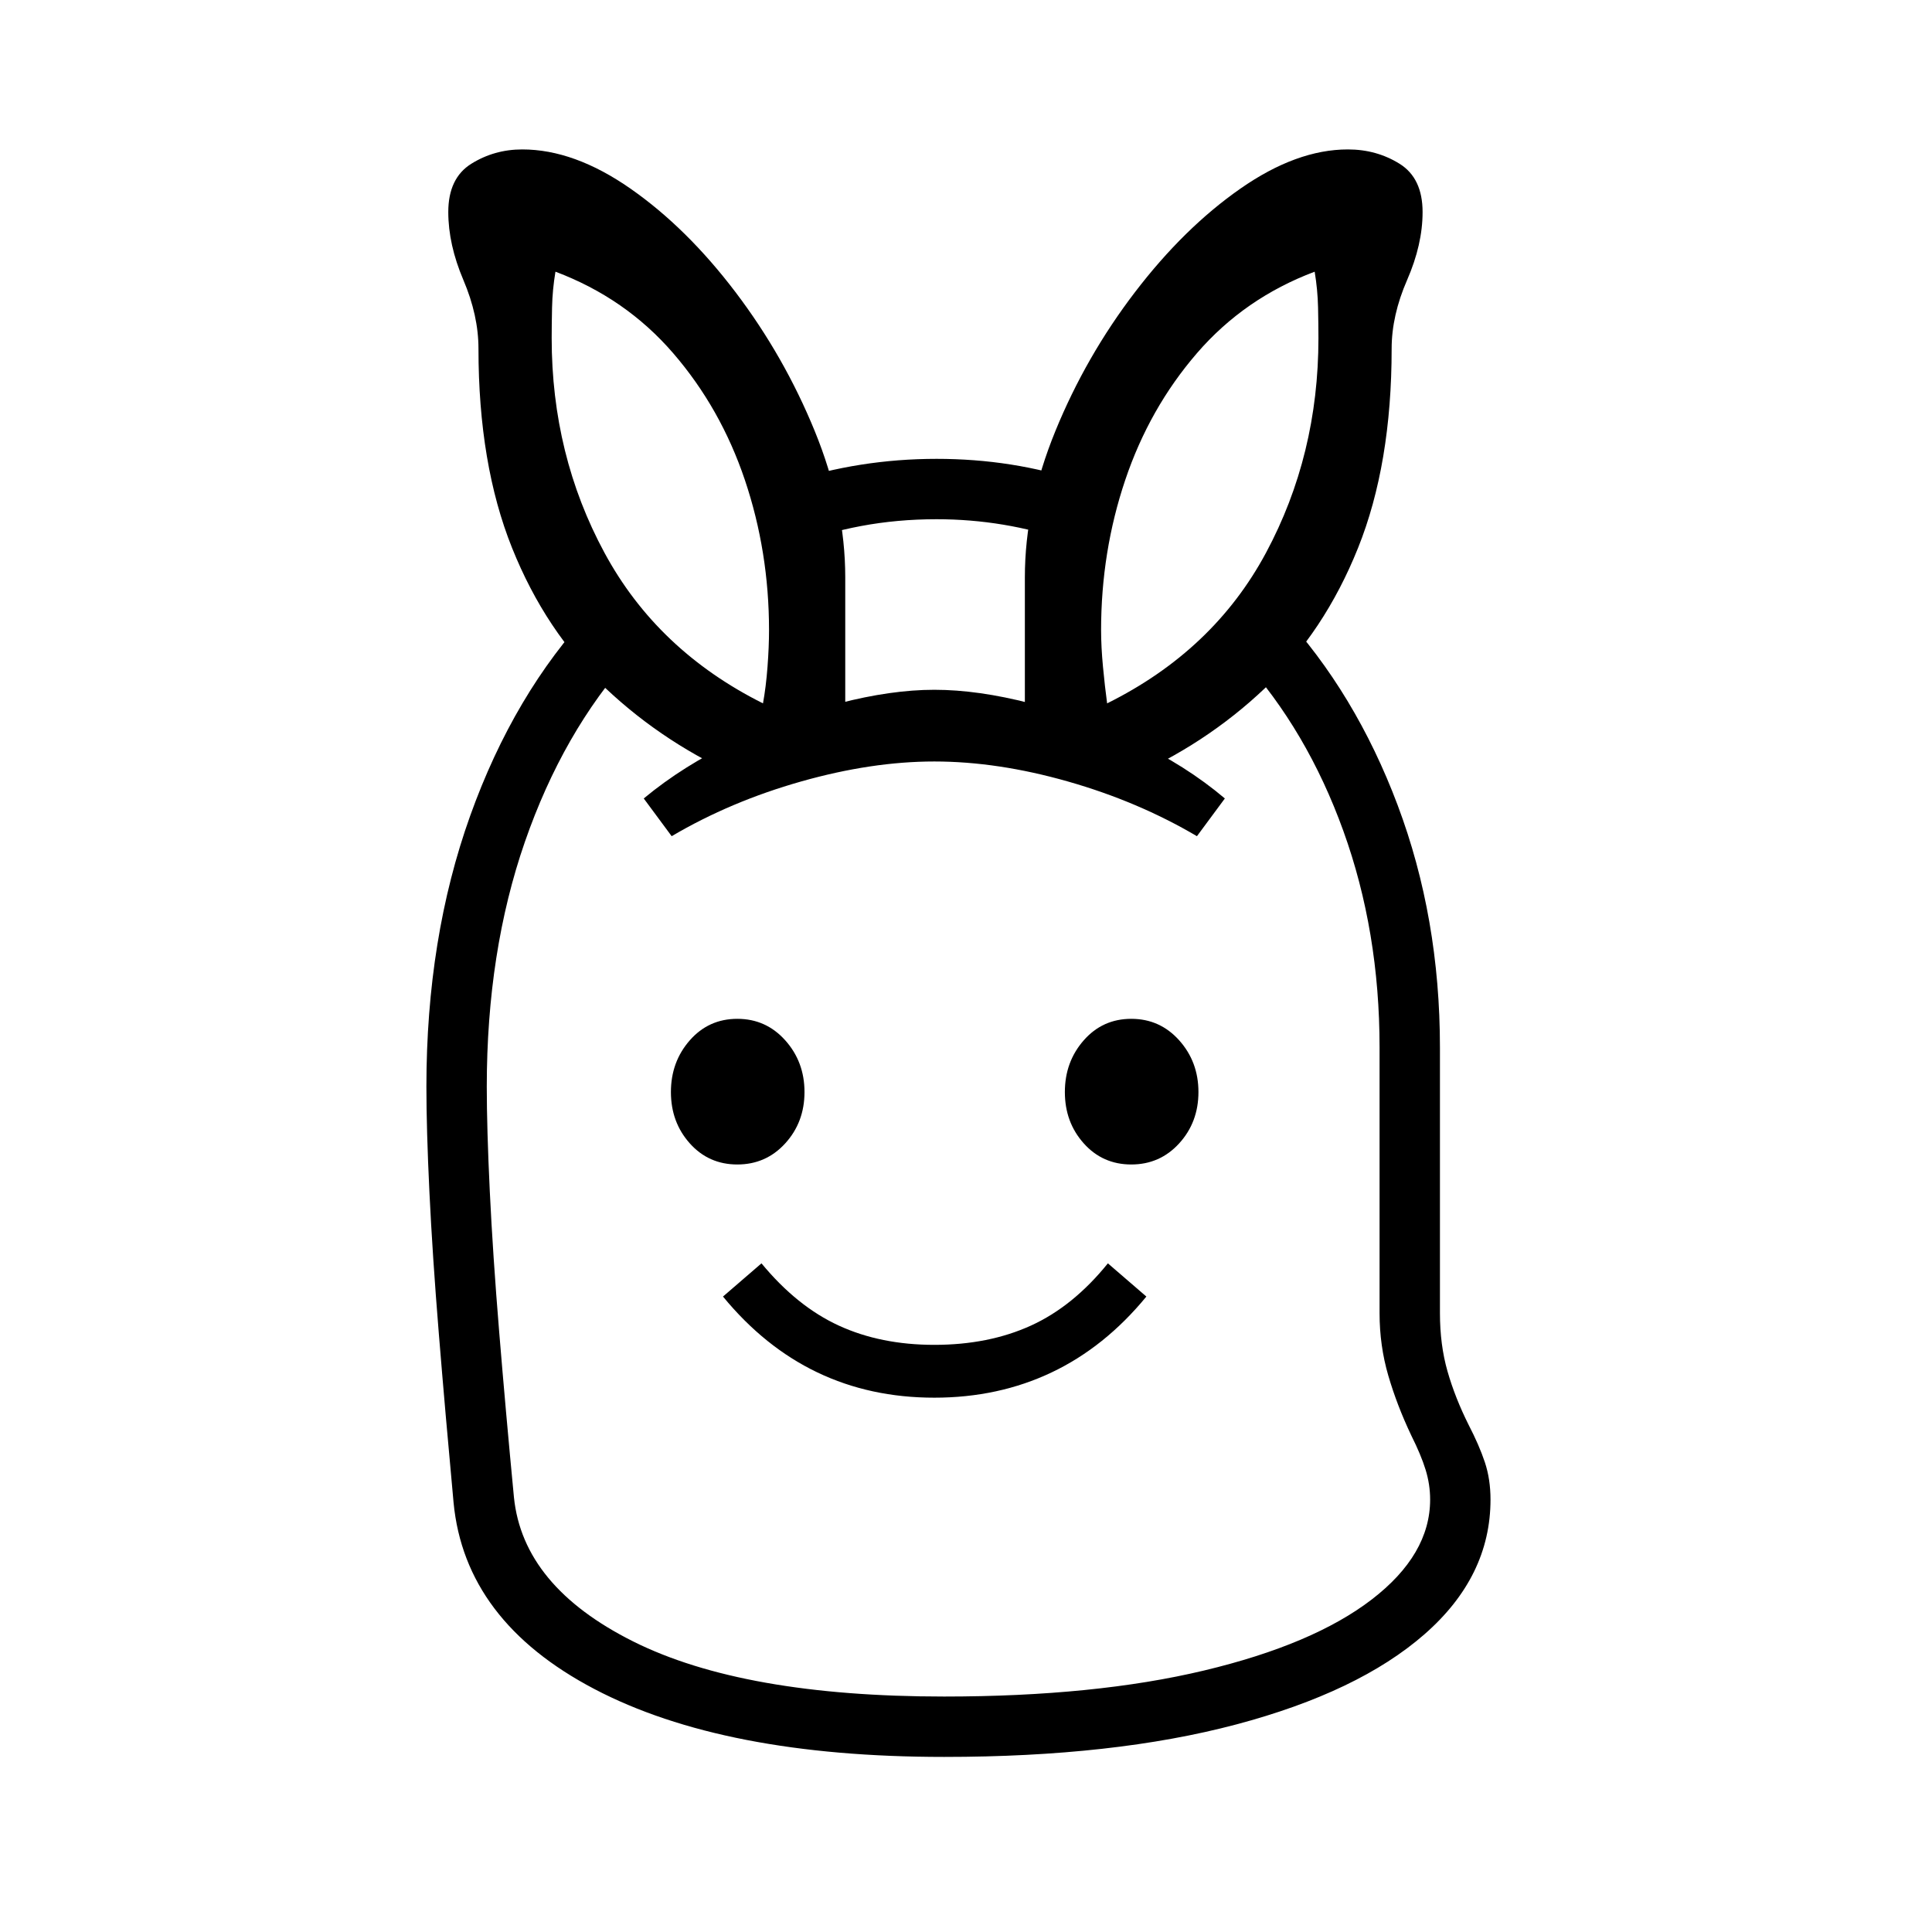
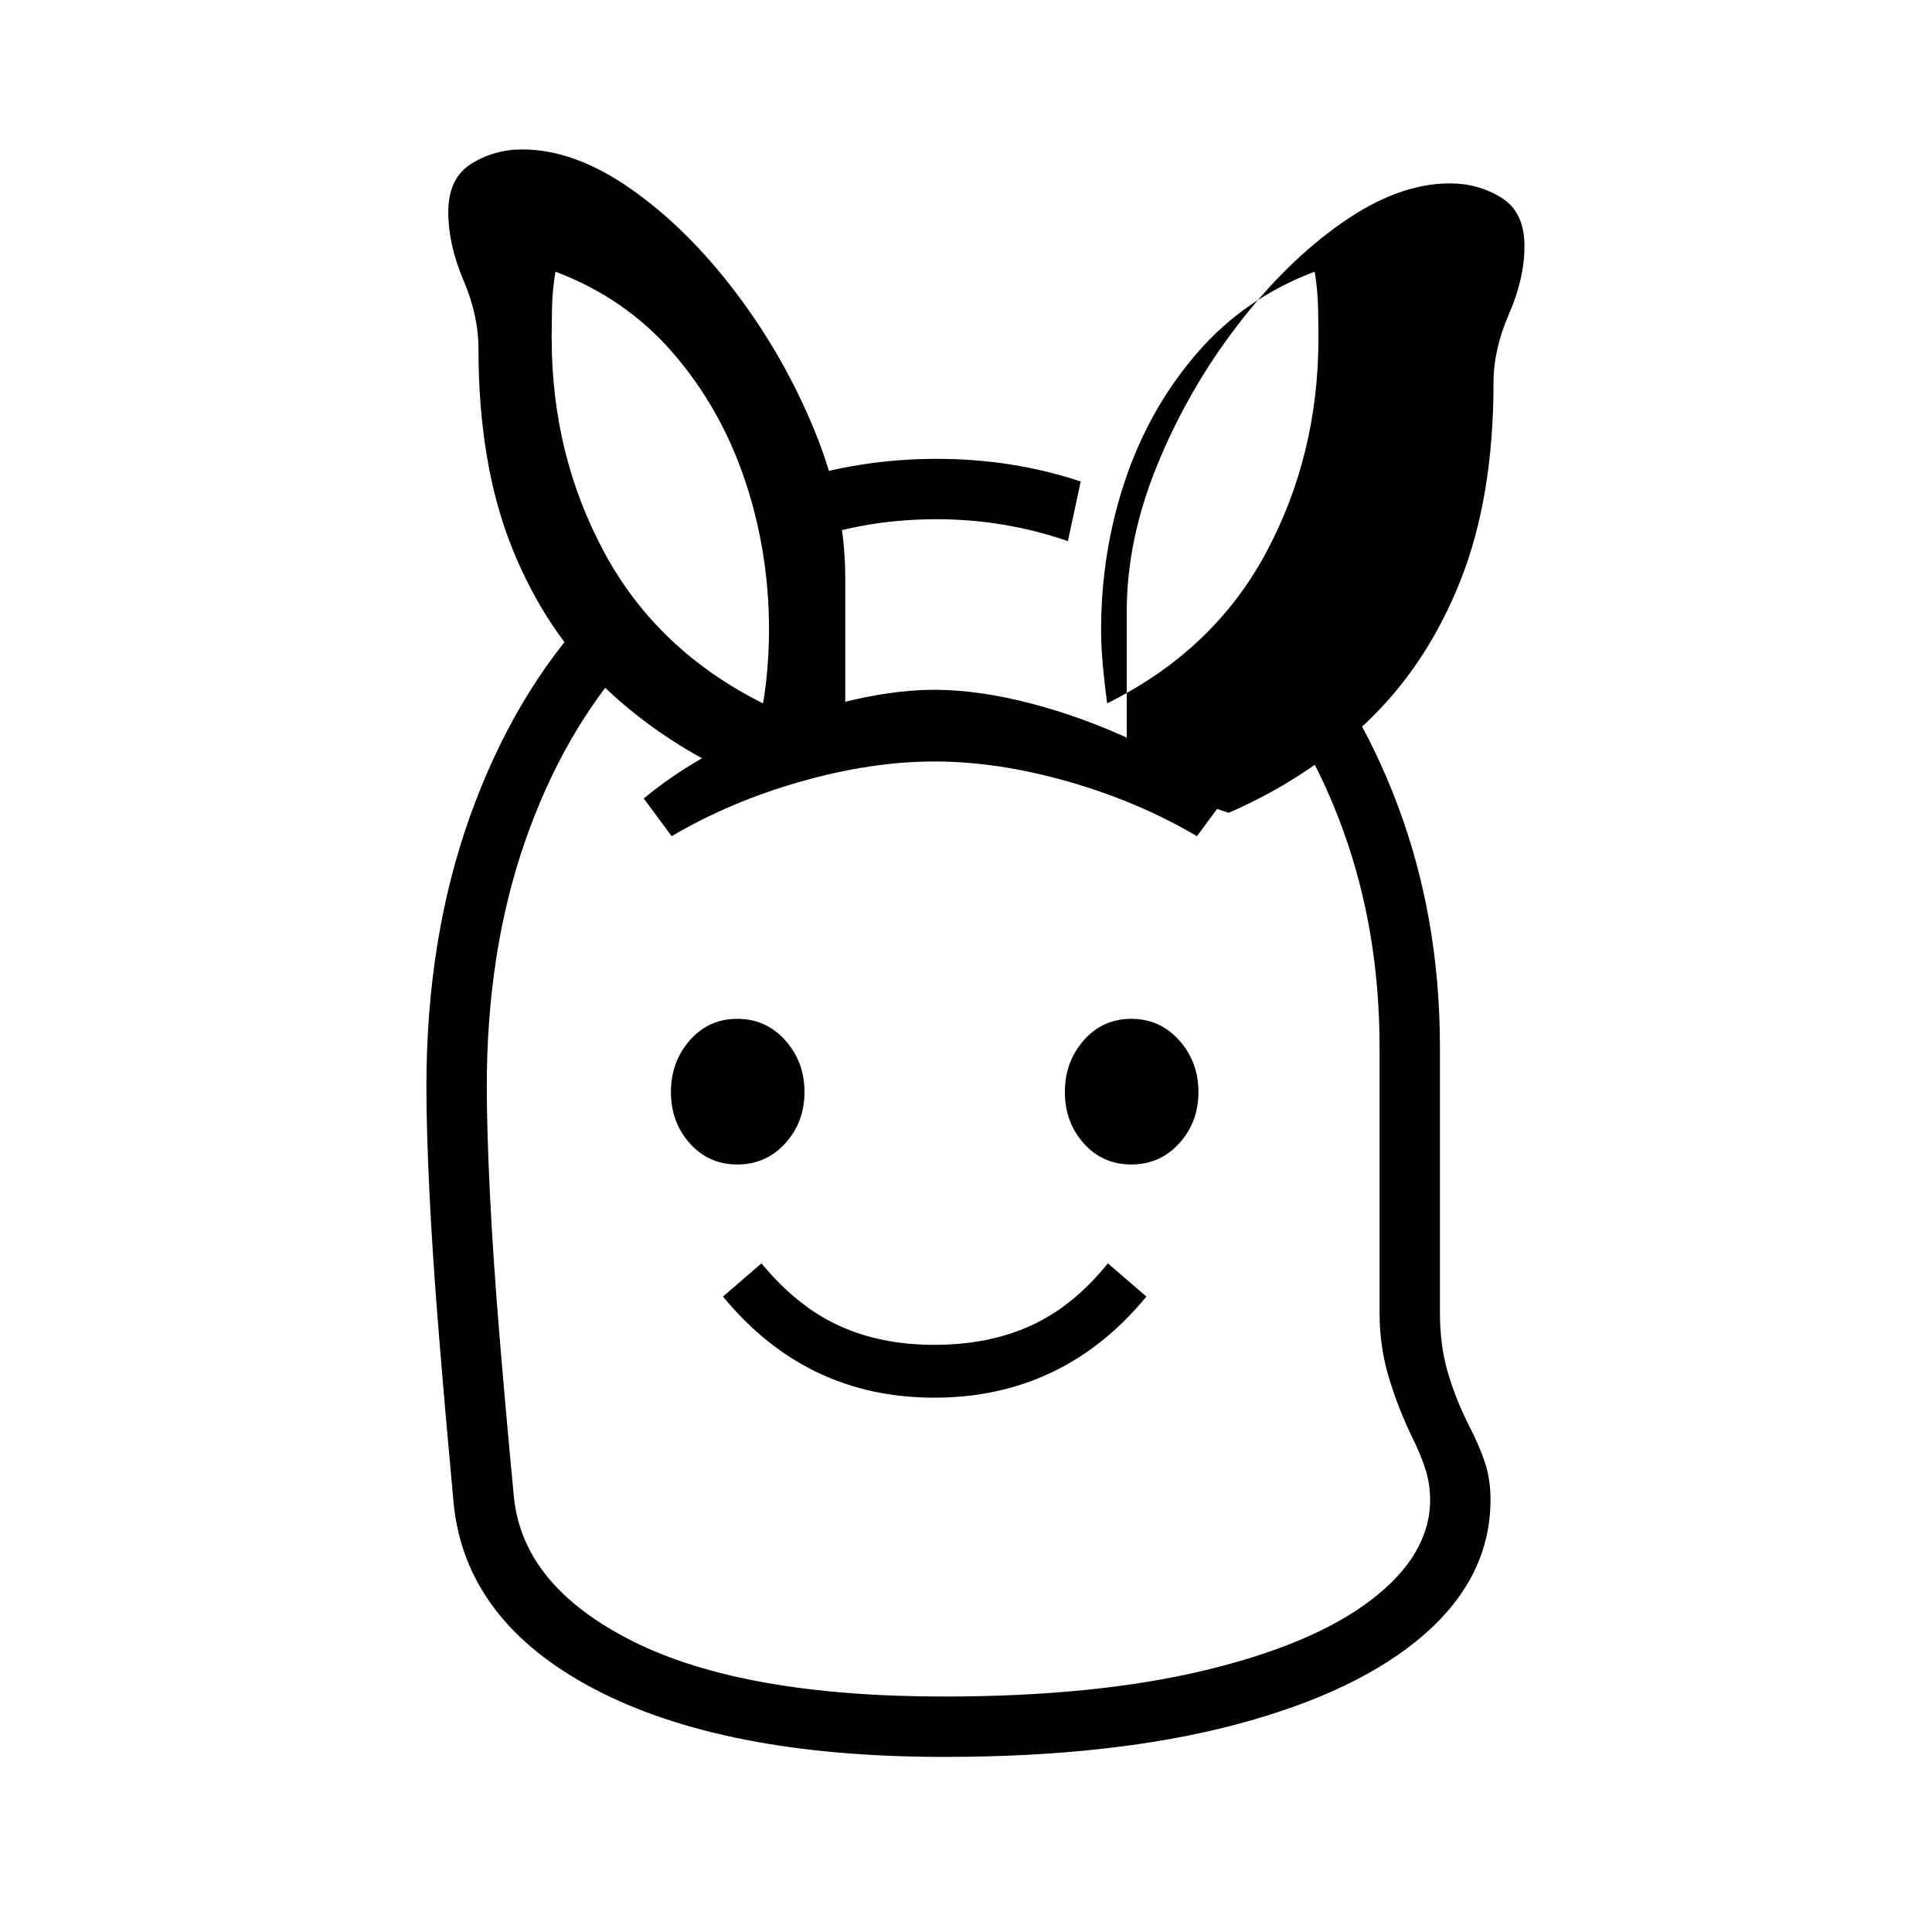
<svg xmlns="http://www.w3.org/2000/svg" version="1.1" viewBox="30 -350 2560 2560">
-   <path fill="currentColor" d="M1281 1978q-292 0 -463.5 -90t-186.5 -247q-11 -119 -19.5 -223.5t-12.5 -188t-4 -139.5q0 -197 58 -359t161 -272l52 61q-90 100 -140.5 245.5t-50.5 324.5q0 55 4 138.5t12.5 187t19.5 218.5q12 118 158 191t412 73q200 0 344.5 -34.5t222 -94t77.5 -132.5 q0 -20 -6 -39.5t-19 -45.5q-19 -40 -30.5 -79.5t-11.5 -82.5v-352q0 -154 -48 -287t-134 -228l52 -61q98 106 154 255t56 321v352q0 42 10 77t28 71q14 27 21.5 49.5t7.5 49.5q0 102 -87.5 178.5t-249.5 119.5t-387 43zM1268 1502q-85 0 -155 -33.5t-125 -100.5l51 -44 q47 57 102.5 82.5t126.5 25.5q72 0 128 -25.5t102 -82.5l51 44q-55 67 -125.5 100.5t-155.5 33.5zM1007 1193q-38 0 -63 -28t-25 -68t25 -68.5t63 -28.5t63.5 28.5t25.5 68.5t-25.5 68t-63.5 28zM1529 1193q-38 0 -63 -28t-25 -68t25 -68.5t63 -28.5t63.5 28.5t25.5 68.5 t-25.5 68t-63.5 28zM920 758l-37 -50q53 -44 121 -76t137.5 -50t126.5 -18q58 0 127.5 18t137.5 50t120 76l-37 50q-78 -46 -171 -72.5t-177 -26.5q-83 0 -176.5 26.5t-171.5 72.5zM1041 582q4 -22 6 -48.5t2 -48.5q0 -104 -32 -199t-95 -168t-156 -108q-4 24 -4.5 47.5 t-0.5 40.5q0 155 70 284.5t210 199.5zM1016 682q-104 -45 -183.5 -120t-124 -186t-44.5 -264q0 -44 -20 -91t-20 -90q0 -45 30.5 -64t67.5 -19q69 0 143.5 52t139 137t105 184t40.5 194v222zM1445 367q-84 -29 -174 -29q-52 0 -100 9t-83 24l-14 -82q95 -31 197 -31 q101 0 191 30zM1497 582q141 -70 210.5 -199.5t69.5 -284.5q0 -17 -0.5 -40.5t-4.5 -47.5q-93 35 -156 108t-95 168t-32 199q0 22 2.5 48.5t5.5 48.5zM1523 682l-135 -45v-222q0 -95 40.5 -194t105.5 -184t139.5 -137t142.5 -52q38 0 68.5 19t30.5 64q0 43 -20.5 90 t-20.5 91q0 153 -44.5 264t-123.5 186t-183 120z" />
+   <path fill="currentColor" d="M1281 1978q-292 0 -463.5 -90t-186.5 -247q-11 -119 -19.5 -223.5t-12.5 -188t-4 -139.5q0 -197 58 -359t161 -272l52 61q-90 100 -140.5 245.5t-50.5 324.5q0 55 4 138.5t12.5 187t19.5 218.5q12 118 158 191t412 73q200 0 344.5 -34.5t222 -94t77.5 -132.5 q0 -20 -6 -39.5t-19 -45.5q-19 -40 -30.5 -79.5t-11.5 -82.5v-352q0 -154 -48 -287t-134 -228l52 -61q98 106 154 255t56 321v352q0 42 10 77t28 71q14 27 21.5 49.5t7.5 49.5q0 102 -87.5 178.5t-249.5 119.5t-387 43zM1268 1502q-85 0 -155 -33.5t-125 -100.5l51 -44 q47 57 102.5 82.5t126.5 25.5q72 0 128 -25.5t102 -82.5l51 44q-55 67 -125.5 100.5t-155.5 33.5zM1007 1193q-38 0 -63 -28t-25 -68t25 -68.5t63 -28.5t63.5 28.5t25.5 68.5t-25.5 68t-63.5 28zM1529 1193q-38 0 -63 -28t-25 -68t25 -68.5t63 -28.5t63.5 28.5t25.5 68.5 t-25.5 68t-63.5 28zM920 758l-37 -50q53 -44 121 -76t137.5 -50t126.5 -18q58 0 127.5 18t137.5 50t120 76l-37 50q-78 -46 -171 -72.5t-177 -26.5q-83 0 -176.5 26.5t-171.5 72.5zM1041 582q4 -22 6 -48.5t2 -48.5q0 -104 -32 -199t-95 -168t-156 -108q-4 24 -4.5 47.5 t-0.5 40.5q0 155 70 284.5t210 199.5zM1016 682q-104 -45 -183.5 -120t-124 -186t-44.5 -264q0 -44 -20 -91t-20 -90q0 -45 30.5 -64t67.5 -19q69 0 143.5 52t139 137t105 184t40.5 194v222zM1445 367q-84 -29 -174 -29q-52 0 -100 9t-83 24l-14 -82q95 -31 197 -31 q101 0 191 30zM1497 582q141 -70 210.5 -199.5t69.5 -284.5q0 -17 -0.5 -40.5t-4.5 -47.5q-93 35 -156 108t-95 168t-32 199q0 22 2.5 48.5t5.5 48.5zM1523 682v-222q0 -95 40.5 -194t105.5 -184t139.5 -137t142.5 -52q38 0 68.5 19t30.5 64q0 43 -20.5 90 t-20.5 91q0 153 -44.5 264t-123.5 186t-183 120z" />
</svg>